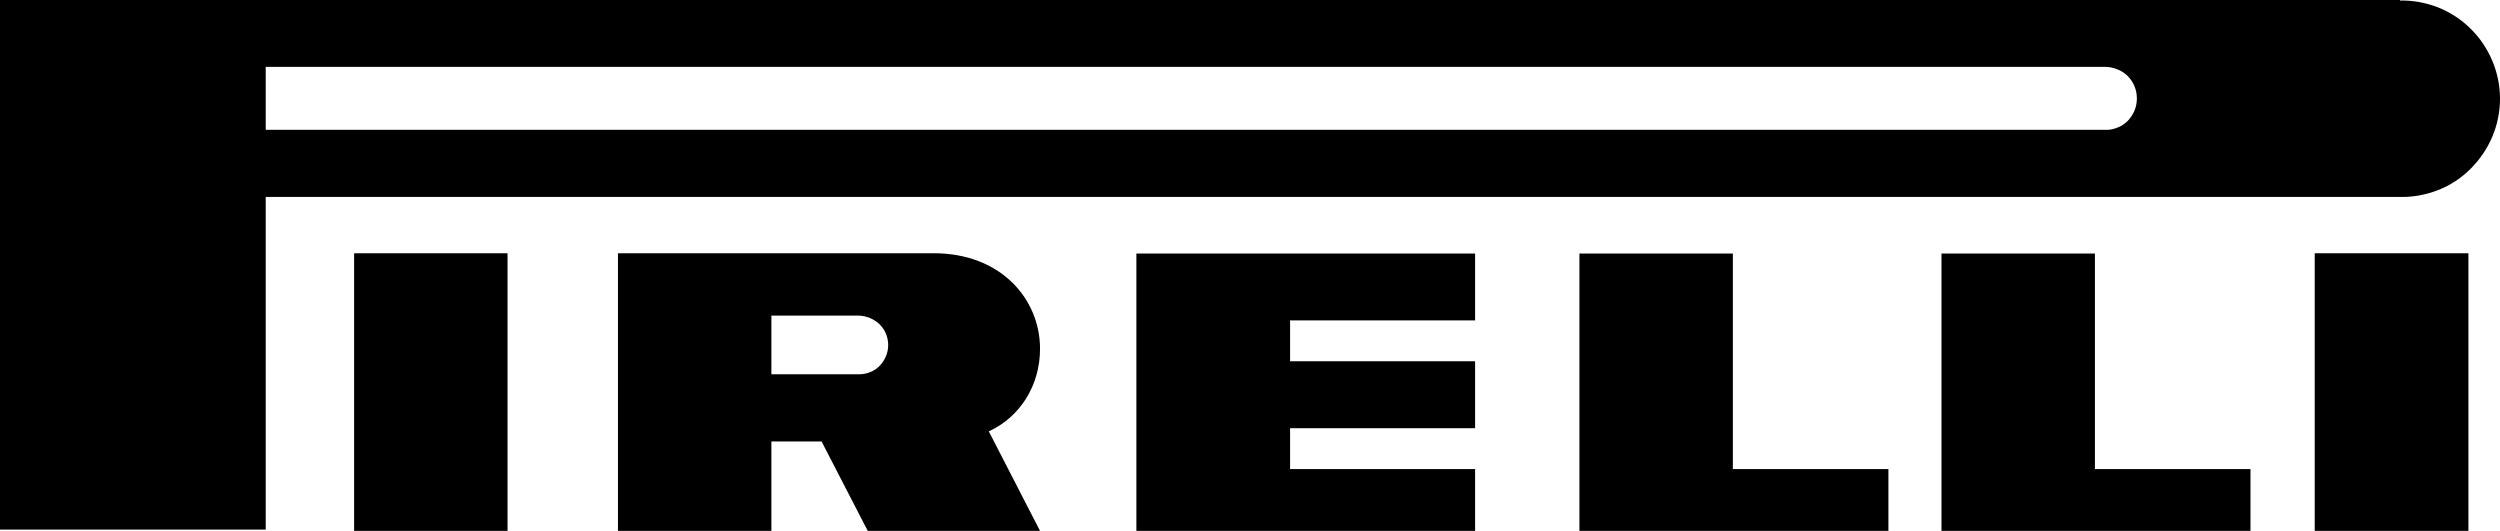
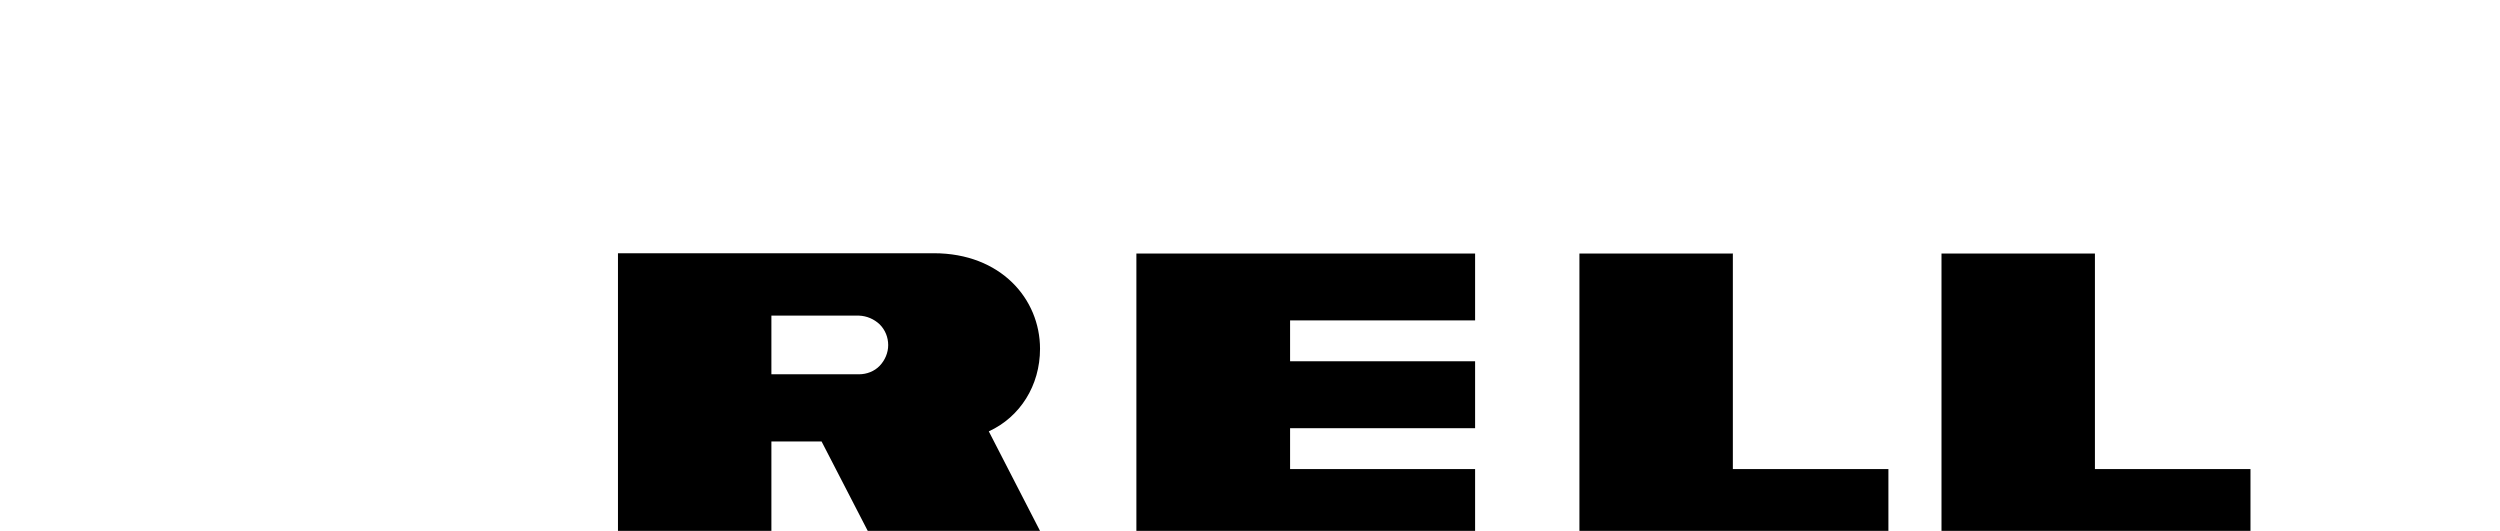
<svg xmlns="http://www.w3.org/2000/svg" id="Layer_1" viewBox="0 0 94.18 20">
  <defs>
    <style>.cls-1{fill-rule:evenodd;}</style>
  </defs>
-   <path class="cls-1" d="M13.34,20h5.78V9.54h-5.78v10.46Zm73.86,0h5.79V9.54h-5.79v10.46Z" />
-   <path class="cls-1" d="M90.41,0H0V19.95H10.01V7.42H90.41c.49,.01,.98-.08,1.44-.26,.46-.18,.87-.45,1.22-.8s.63-.76,.82-1.21c.19-.45,.29-.94,.29-1.43s-.1-.98-.29-1.43c-.19-.45-.47-.87-.82-1.21-.35-.35-.77-.62-1.22-.8-.46-.18-.95-.27-1.44-.26h0Zm-11.11,4.89H10.01V2.52H79.3c.16,0,.31,.03,.46,.09,.15,.06,.28,.14,.39,.25,.11,.11,.2,.24,.26,.39,.06,.14,.09,.3,.09,.46s-.03,.31-.09,.46c-.06,.14-.15,.28-.26,.39-.11,.11-.25,.2-.39,.25-.15,.06-.3,.09-.46,.08Z" />
  <path class="cls-1" d="M37.25,16.25c1.18-.54,1.93-1.73,1.93-3.11,0-1.88-1.48-3.6-4-3.6h-11.9v10.46h5.78v-3.37h1.89l1.74,3.37h6.49l-1.93-3.75Zm-4.89-2.15h-3.3v-2.21h3.3c.29,.01,.57,.13,.78,.33,.21,.21,.32,.49,.32,.78s-.12,.57-.32,.78-.49,.32-.78,.32h0Zm10.45,5.91h12.76v-2.34h-6.97v-1.54h6.97v-2.52h-6.97v-1.54h6.97v-2.52h-12.76v10.46Zm22.48-10.46h-5.79v10.46h11.64v-2.34h-5.86V9.54Zm13.63,0h-5.78v10.46h11.64v-2.34h-5.86V9.54h0Z" />
</svg>